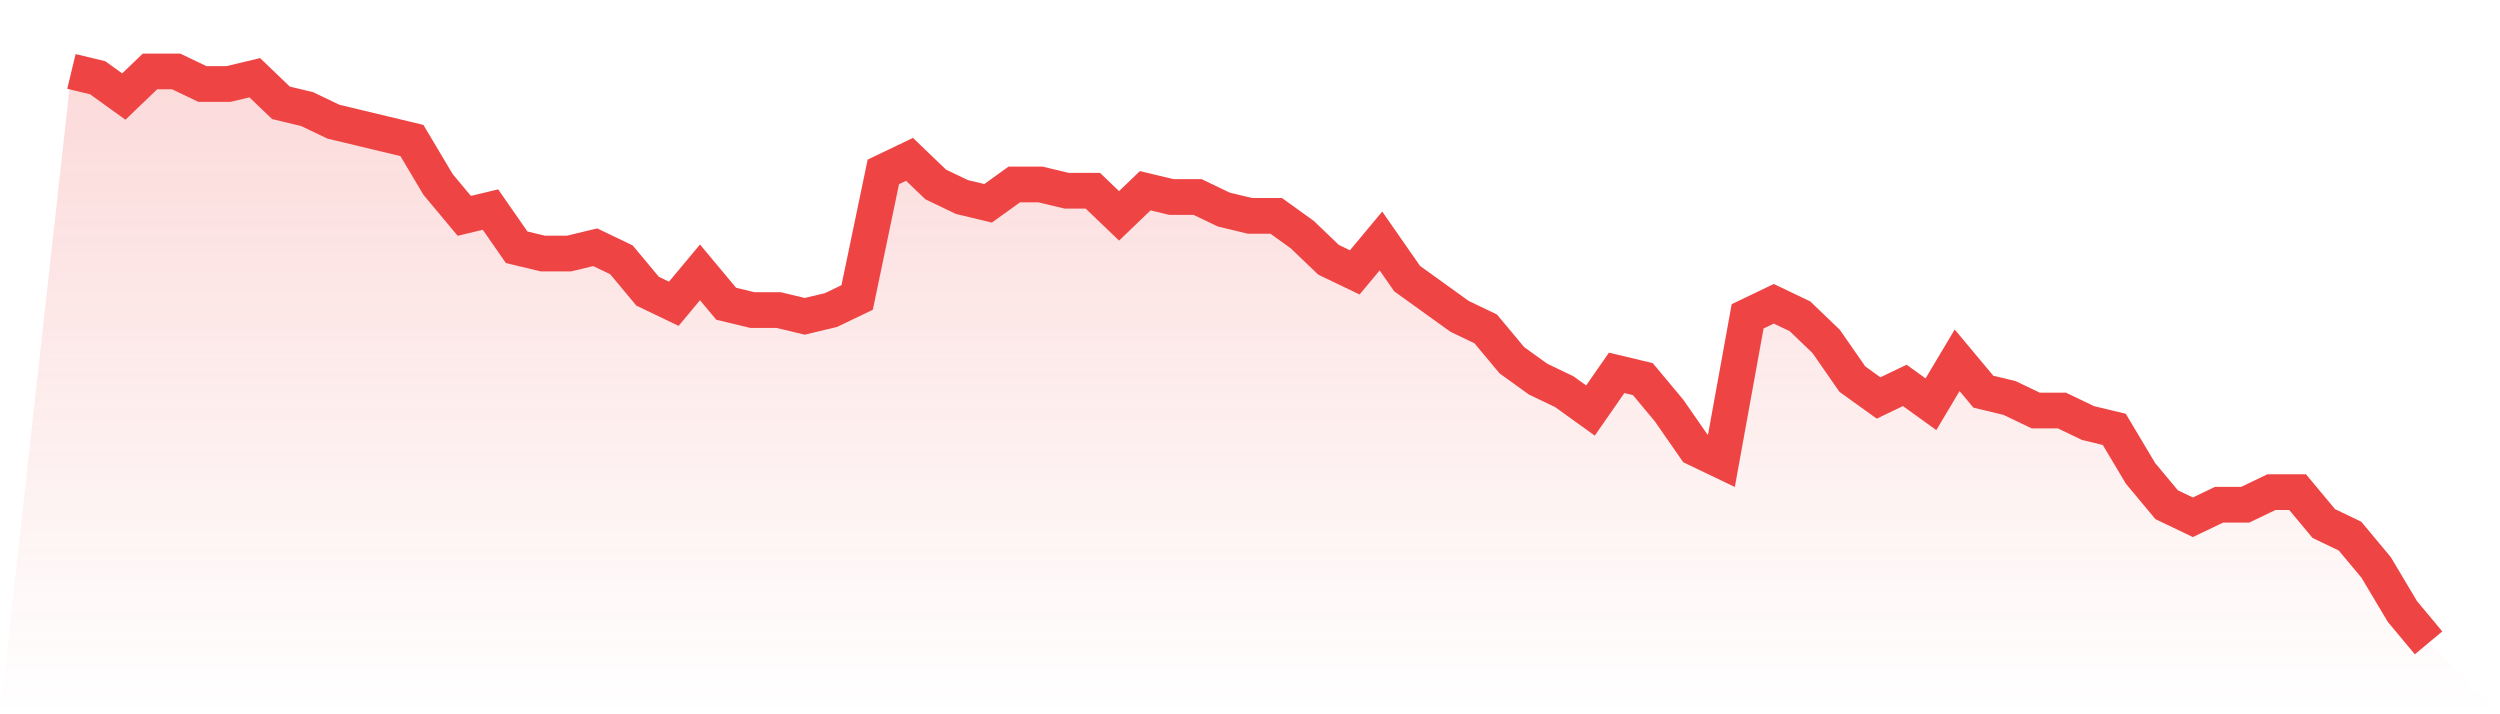
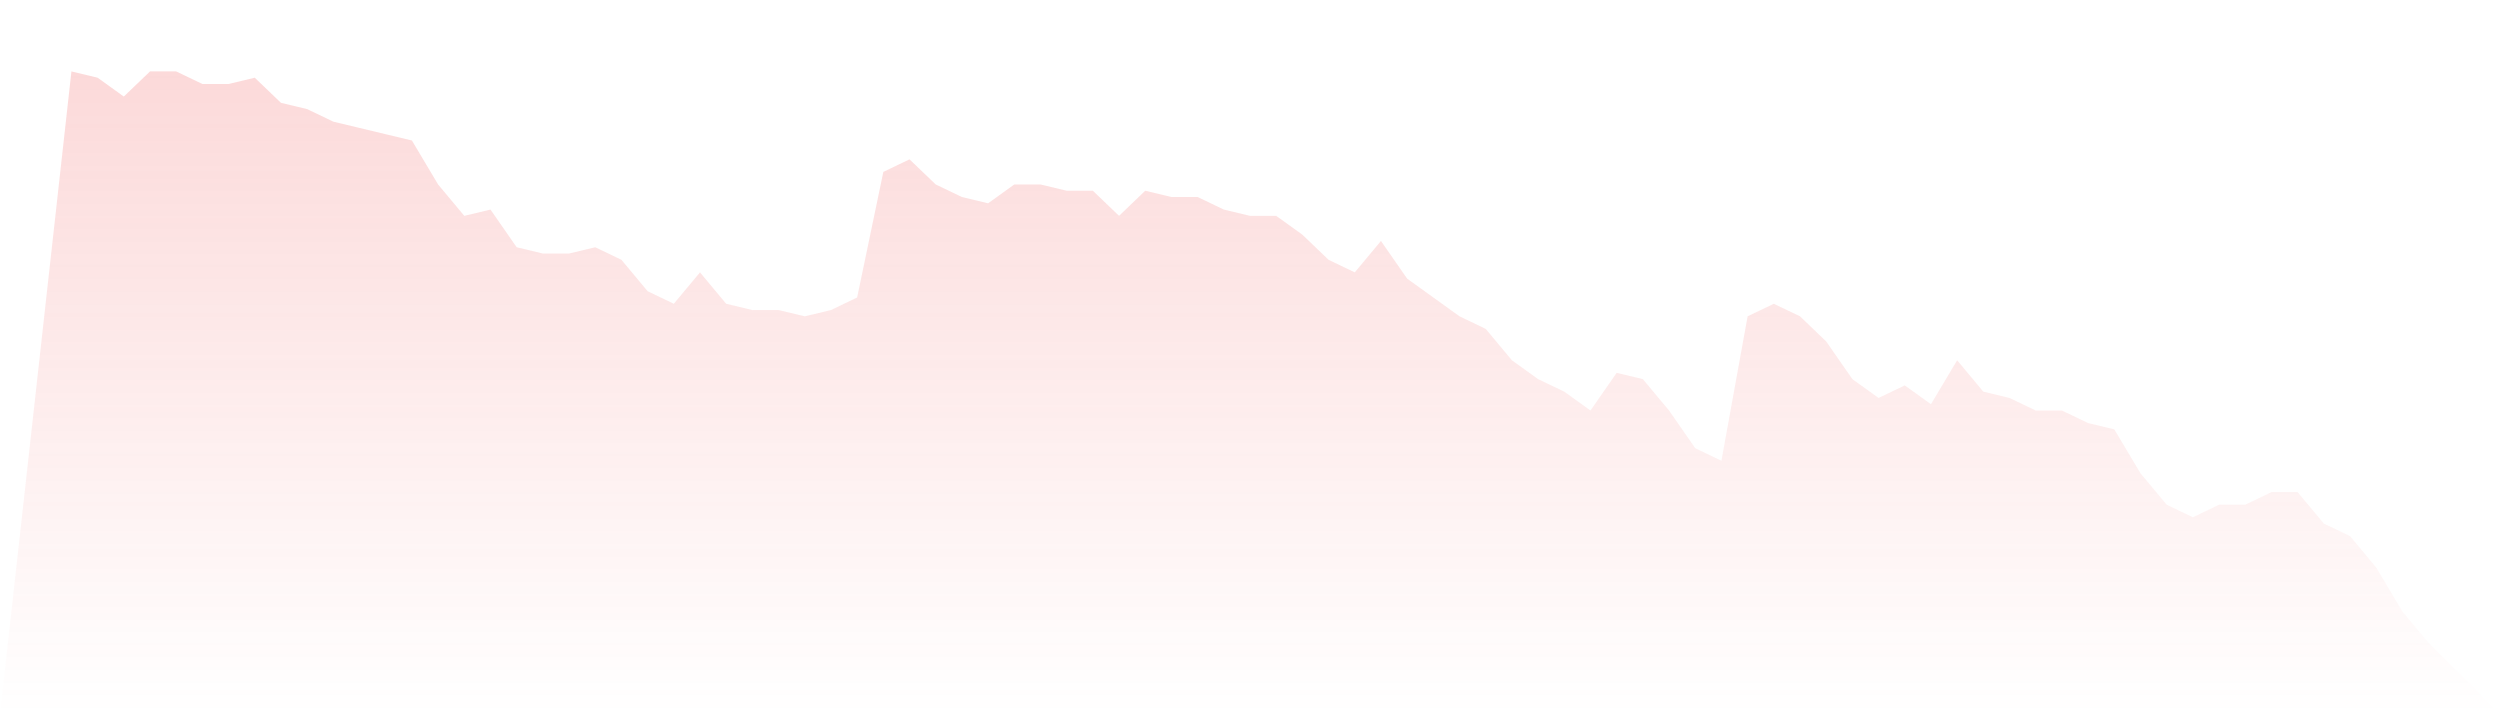
<svg xmlns="http://www.w3.org/2000/svg" viewBox="0 0 140 40">
  <defs>
    <linearGradient id="gradient" x1="0" x2="0" y1="0" y2="1">
      <stop offset="0%" stop-color="#ef4444" stop-opacity="0.2" />
      <stop offset="100%" stop-color="#ef4444" stop-opacity="0" />
    </linearGradient>
  </defs>
  <path d="M4,4 L4,4 L5.467,4.352 L6.933,5.407 L8.4,4 L9.867,4 L11.333,4.703 L12.8,4.703 L14.267,4.352 L15.733,5.758 L17.2,6.11 L18.667,6.813 L20.133,7.165 L21.6,7.516 L23.067,7.868 L24.533,10.33 L26,12.088 L27.467,11.736 L28.933,13.846 L30.4,14.198 L31.867,14.198 L33.333,13.846 L34.8,14.549 L36.267,16.308 L37.733,17.011 L39.2,15.253 L40.667,17.011 L42.133,17.363 L43.6,17.363 L45.067,17.714 L46.533,17.363 L48,16.659 L49.467,9.626 L50.933,8.923 L52.4,10.33 L53.867,11.033 L55.333,11.385 L56.8,10.33 L58.267,10.33 L59.733,10.681 L61.2,10.681 L62.667,12.088 L64.133,10.681 L65.6,11.033 L67.067,11.033 L68.533,11.736 L70,12.088 L71.467,12.088 L72.933,13.143 L74.4,14.549 L75.867,15.253 L77.333,13.495 L78.8,15.604 L80.267,16.659 L81.733,17.714 L83.2,18.418 L84.667,20.176 L86.133,21.231 L87.6,21.934 L89.067,22.989 L90.533,20.879 L92,21.231 L93.467,22.989 L94.933,25.099 L96.4,25.802 L97.867,17.714 L99.333,17.011 L100.8,17.714 L102.267,19.121 L103.733,21.231 L105.2,22.286 L106.667,21.582 L108.133,22.637 L109.6,20.176 L111.067,21.934 L112.533,22.286 L114,22.989 L115.467,22.989 L116.933,23.692 L118.4,24.044 L119.867,26.505 L121.333,28.264 L122.8,28.967 L124.267,28.264 L125.733,28.264 L127.2,27.56 L128.667,27.56 L130.133,29.319 L131.6,30.022 L133.067,31.78 L134.533,34.242 L136,36 L140,40 L0,40 z" fill="url(#gradient)" />
-   <path d="M4,4 L4,4 L5.467,4.352 L6.933,5.407 L8.4,4 L9.867,4 L11.333,4.703 L12.8,4.703 L14.267,4.352 L15.733,5.758 L17.2,6.11 L18.667,6.813 L20.133,7.165 L21.6,7.516 L23.067,7.868 L24.533,10.33 L26,12.088 L27.467,11.736 L28.933,13.846 L30.4,14.198 L31.867,14.198 L33.333,13.846 L34.8,14.549 L36.267,16.308 L37.733,17.011 L39.2,15.253 L40.667,17.011 L42.133,17.363 L43.6,17.363 L45.067,17.714 L46.533,17.363 L48,16.659 L49.467,9.626 L50.933,8.923 L52.4,10.33 L53.867,11.033 L55.333,11.385 L56.8,10.33 L58.267,10.33 L59.733,10.681 L61.2,10.681 L62.667,12.088 L64.133,10.681 L65.6,11.033 L67.067,11.033 L68.533,11.736 L70,12.088 L71.467,12.088 L72.933,13.143 L74.4,14.549 L75.867,15.253 L77.333,13.495 L78.8,15.604 L80.267,16.659 L81.733,17.714 L83.2,18.418 L84.667,20.176 L86.133,21.231 L87.6,21.934 L89.067,22.989 L90.533,20.879 L92,21.231 L93.467,22.989 L94.933,25.099 L96.4,25.802 L97.867,17.714 L99.333,17.011 L100.8,17.714 L102.267,19.121 L103.733,21.231 L105.2,22.286 L106.667,21.582 L108.133,22.637 L109.6,20.176 L111.067,21.934 L112.533,22.286 L114,22.989 L115.467,22.989 L116.933,23.692 L118.4,24.044 L119.867,26.505 L121.333,28.264 L122.8,28.967 L124.267,28.264 L125.733,28.264 L127.2,27.56 L128.667,27.56 L130.133,29.319 L131.6,30.022 L133.067,31.78 L134.533,34.242 L136,36" fill="none" stroke="#ef4444" stroke-width="2" />
</svg>